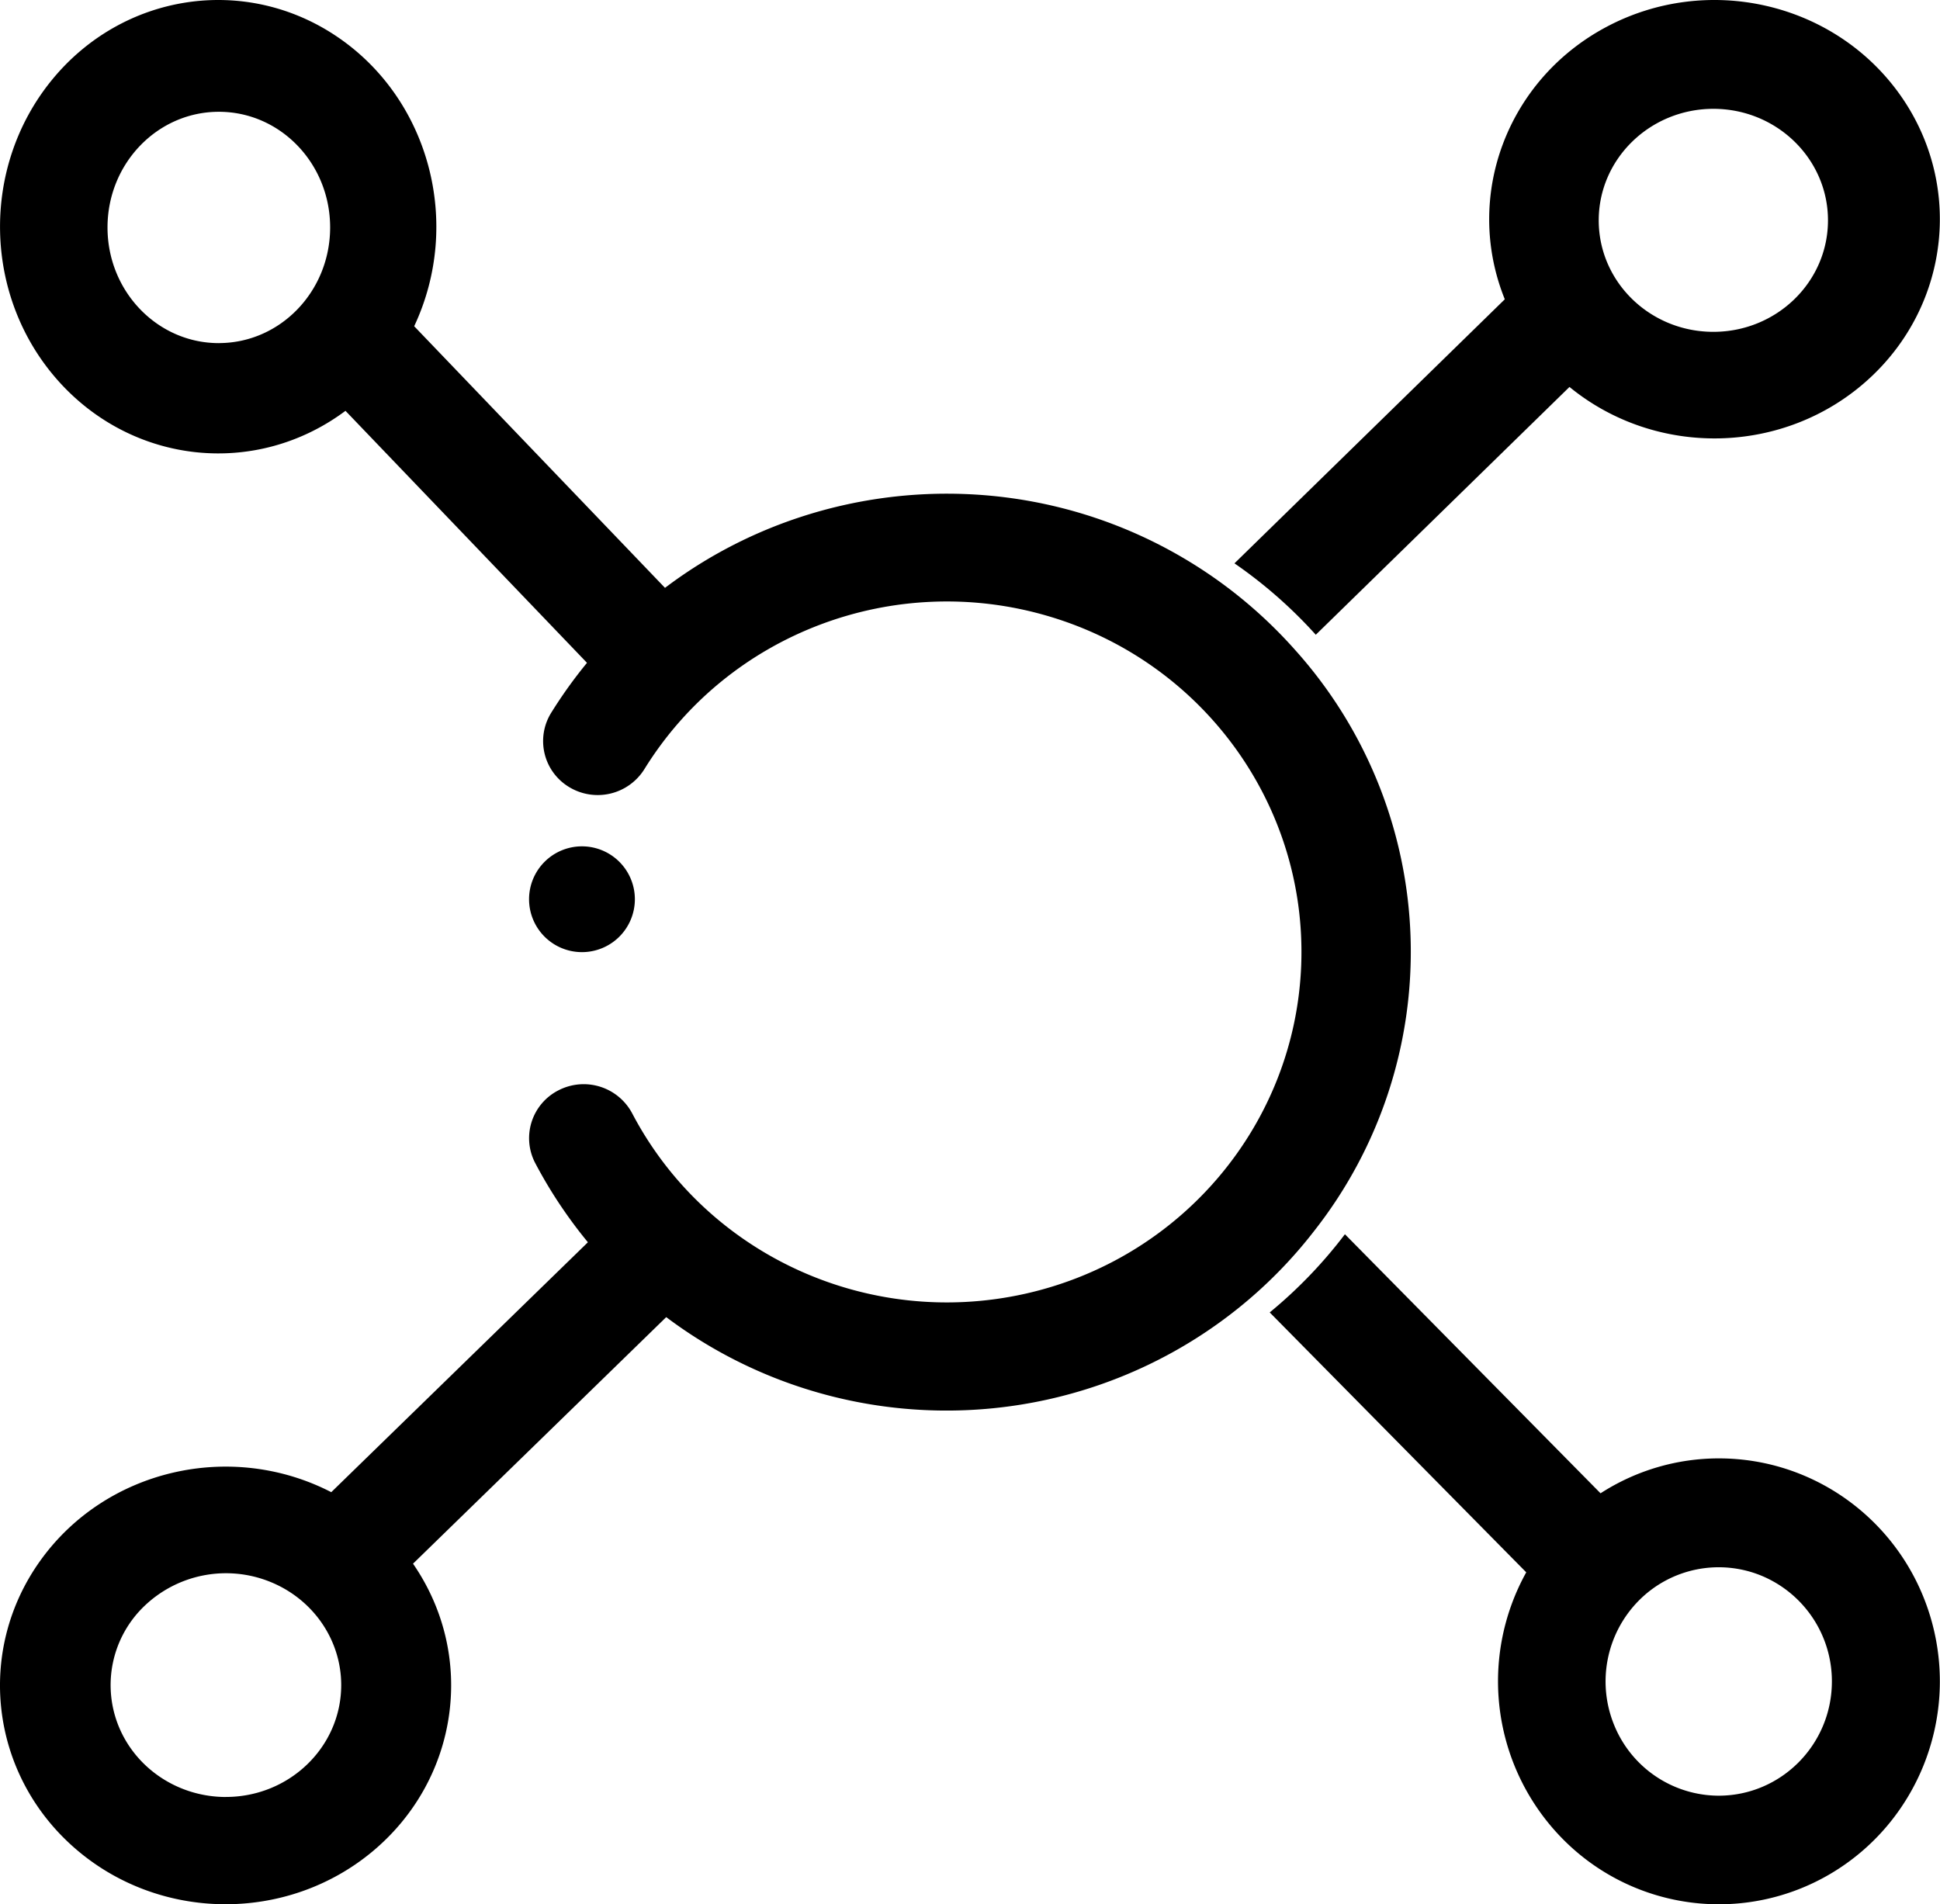
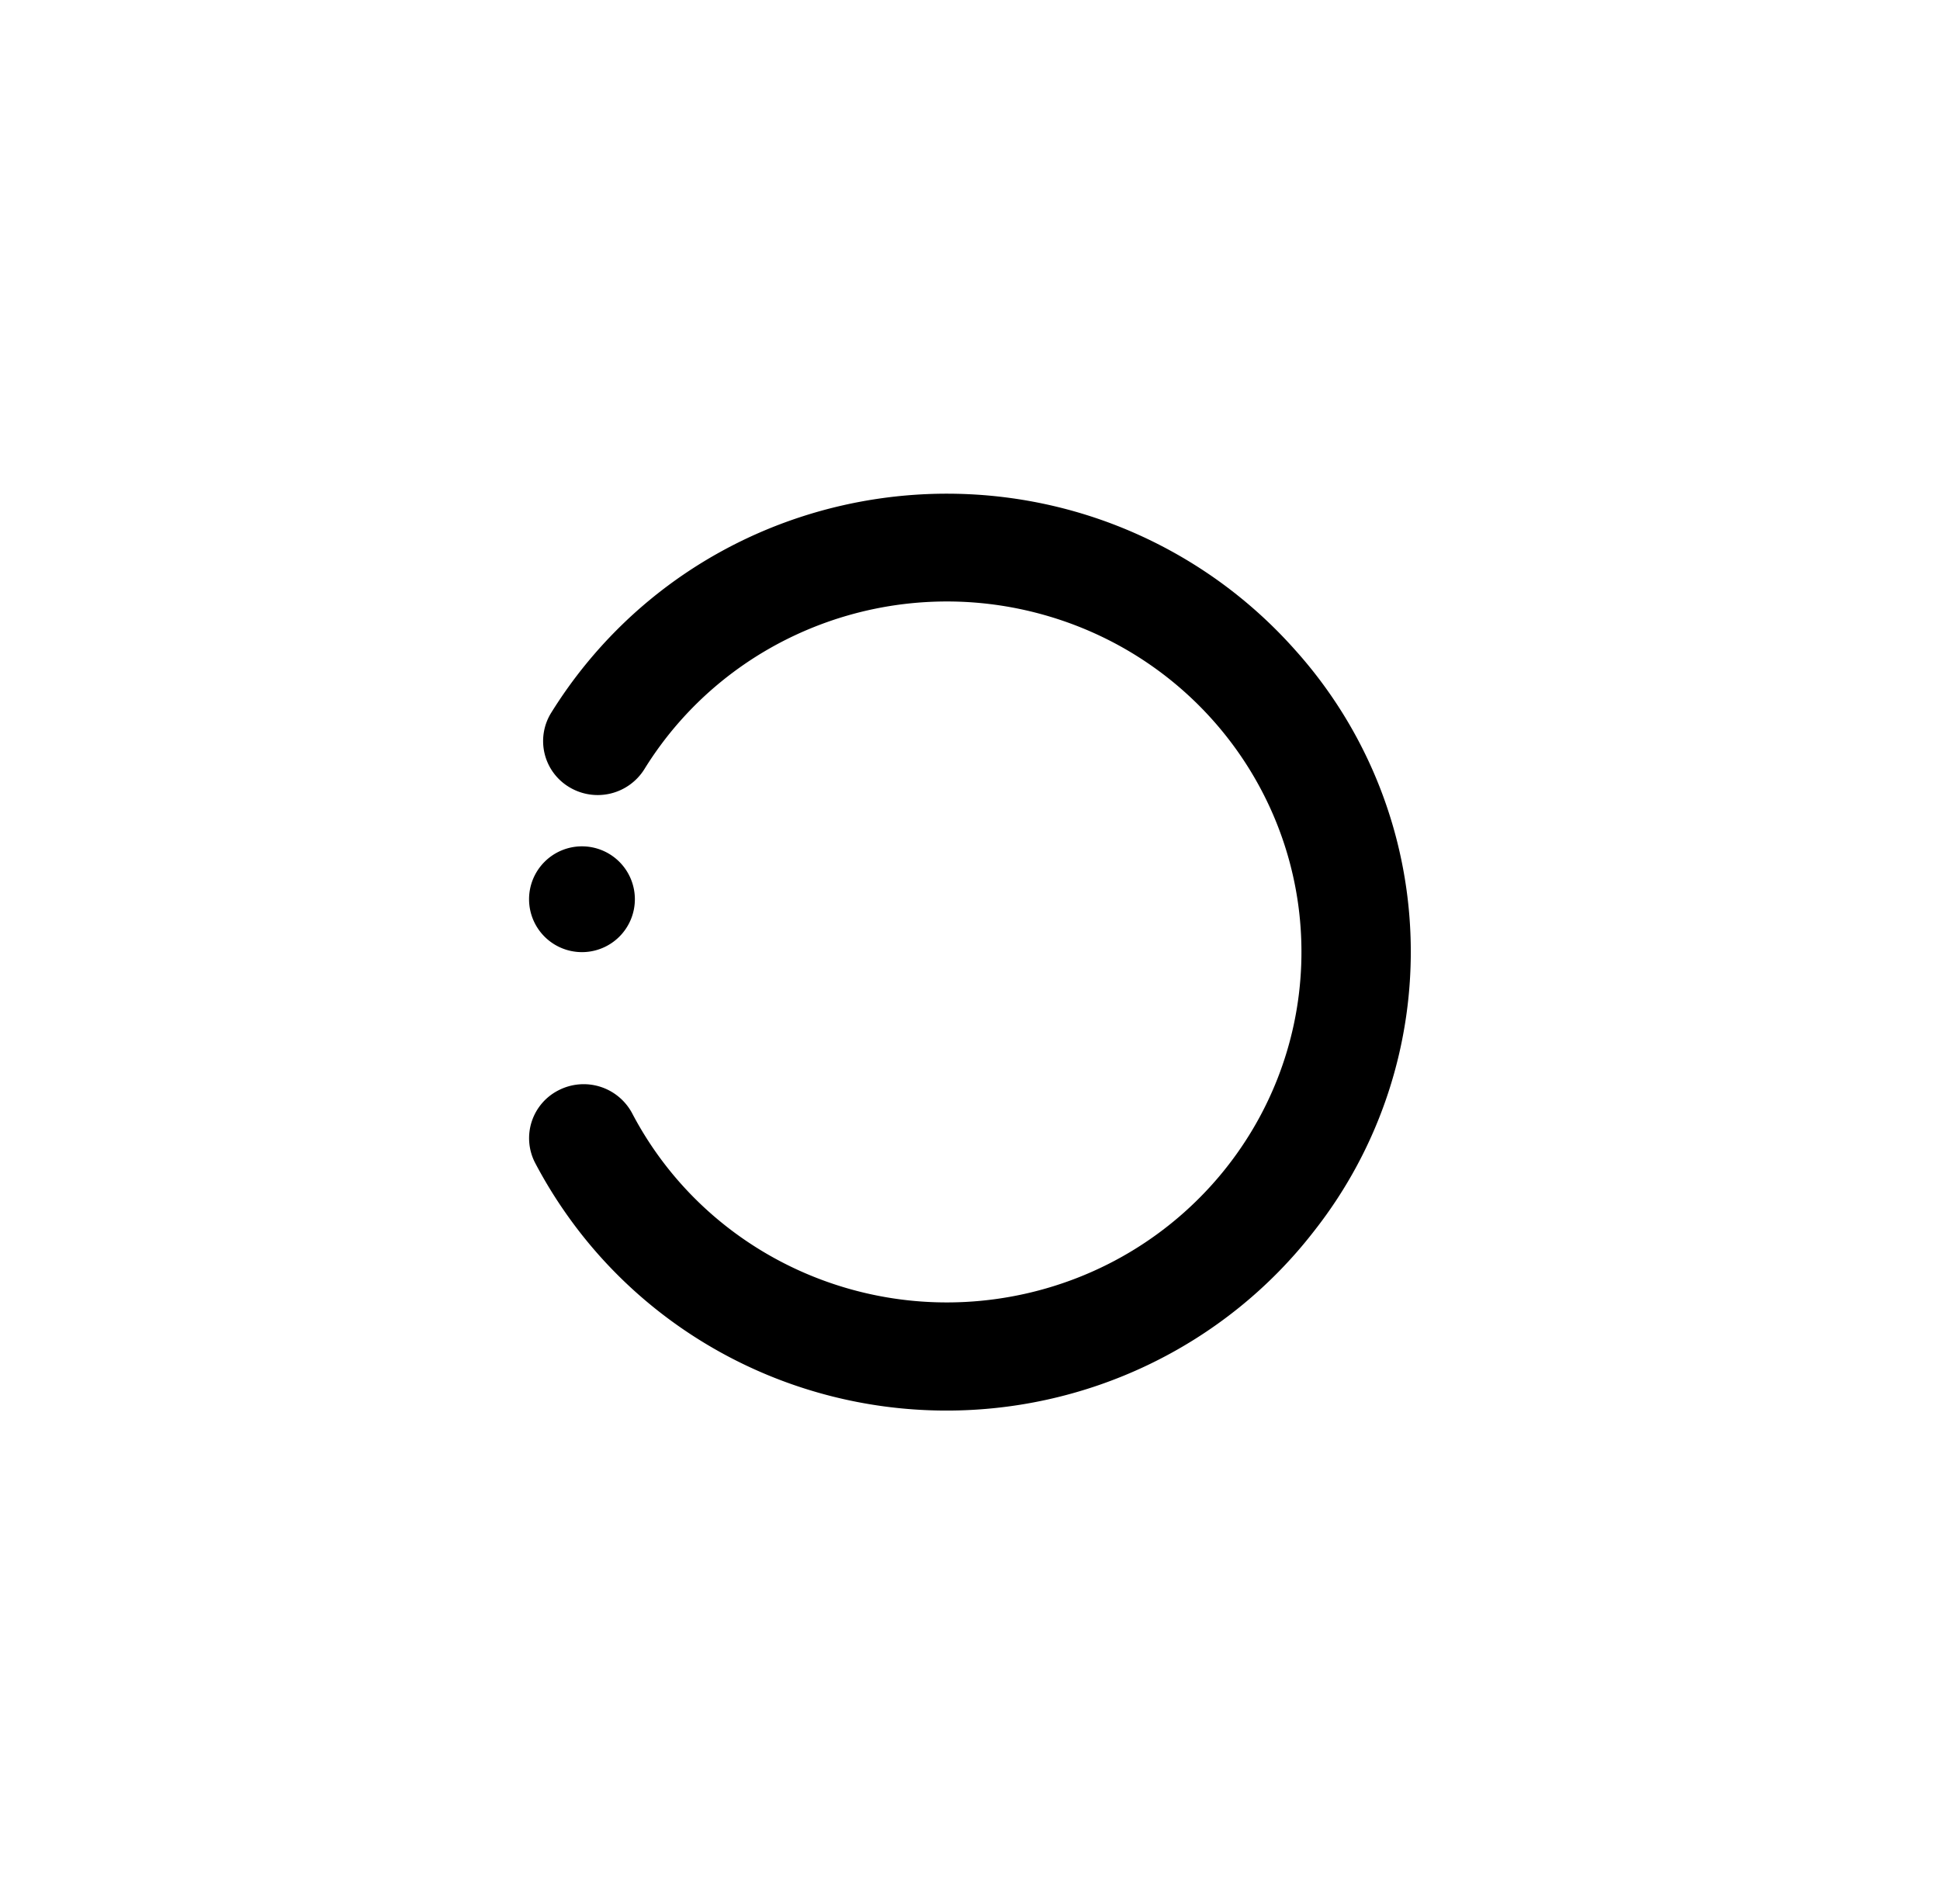
<svg xmlns="http://www.w3.org/2000/svg" t="1735627591691" class="icon" viewBox="0 0 1043 1024" version="1.1" p-id="28843" width="260.75" height="256">
-   <path d="M924.066 784.196a117.167 117.167 0 0 0-63.561 18.772L723.068 663.673A250.148 250.148 0 0 1 682.641 705.712l137.911 139.751a120.713 120.713 0 0 0 20.441 144.207 117.925 117.925 0 0 0 143.24 17.824c46.249-27.381 68.586-82.656 54.516-134.877-14.07-52.222-61.058-88.458-114.683-88.42z m0 181.372a60.83 60.83 0 0 1-56.223-37.924 61.835 61.835 0 0 1 13.179-66.936 60.432 60.432 0 0 1 66.31-13.292 61.437 61.437 0 0 1 37.545 56.754c-0.038 33.885-27.23 61.342-60.811 61.399zM360.285 318.98l-137.608-143.562c25.978-55.274 8.267-122.021-41.337-155.622C131.792-13.804 65.88-3.736 27.69 43.253c-38.19 47.026-36.692 116.238 3.508 161.405 40.2 45.168 106.453 52.146 154.541 16.251L319.289 360.28A246.886 246.886 0 0 1 360.285 318.98zM117.665 184.501c-33.051 0-59.863-27.836-59.863-62.196 0-34.359 26.812-62.196 59.863-62.196S177.491 87.927 177.491 122.287C177.491 156.608 150.754 184.406 117.76 184.482h-0.076zM320.503 663.673l-142.405 138.689c-54.061-27.836-121.035-12.212-156.153 36.445C-13.173 887.426-5.417 953.85 40.016 993.613c45.433 39.801 114.322 40.503 160.609 1.65 46.267-38.872 55.483-105.088 21.427-154.446l138.234-134.631A247 247 0 0 1 320.503 663.673zM121.477 966.27c-25.087 0-47.69-14.658-57.303-37.128a58.839 58.839 0 0 1 13.444-65.552 63.39 63.39 0 0 1 67.562-13.046c23.172 9.329 38.284 31.268 38.265 55.597-0.038 33.184-27.779 60.091-62.006 60.11h0.038zM707.405 341.318l136.394-133.247c46.742 38.265 115.479 36.673 160.287-3.717 44.826-40.389 51.729-106.946 16.099-155.224C984.517 0.853 917.543-14.07 863.881 14.354c-53.663 28.405-77.176 91.246-54.857 146.577L663.679 302.919A249.389 249.389 0 0 1 707.405 341.318zM921.146 58.517c34.037 0 61.627 26.85 61.627 59.958 0 33.127-27.59 59.958-61.627 59.958s-61.627-26.831-61.627-59.958c0.019-33.089 27.609-59.92 61.627-59.958z" fill="#000000" p-id="28844" />
  <path d="M706.628 661.777a242.847 242.847 0 0 0-10.05-311.964 250.394 250.394 0 0 0-43.613-38.986c-107.06-75.014-254.623-55.066-337.392 45.604-7.016 8.533-13.444 17.521-19.265 26.888a28.841 28.841 0 0 0 9.709 39.915 29.581 29.581 0 0 0 40.389-9.595c45.168-73.118 134.555-106.889 217.552-82.22 82.997 24.651 138.708 101.58 135.617 187.213-3.11 85.614-64.244 158.39-148.814 177.125-84.571 18.735-171.285-21.275-211.048-97.408a29.524 29.524 0 0 0-39.403-12.098 28.86 28.86 0 0 0-12.743 38.796c5.404 10.315 11.529 20.233 18.336 29.714 45.756 63.807 119.461 102.3 198.571 103.685 79.11 1.384 154.162-34.511 202.155-96.669z" fill="#000000" p-id="28845" />
  <path d="M341.323 483.533a28.443 28.443 0 0 0-28.443-28.443h-0.19A28.443 28.443 0 1 0 341.323 483.533z" fill="#000000" p-id="28846" />
</svg>